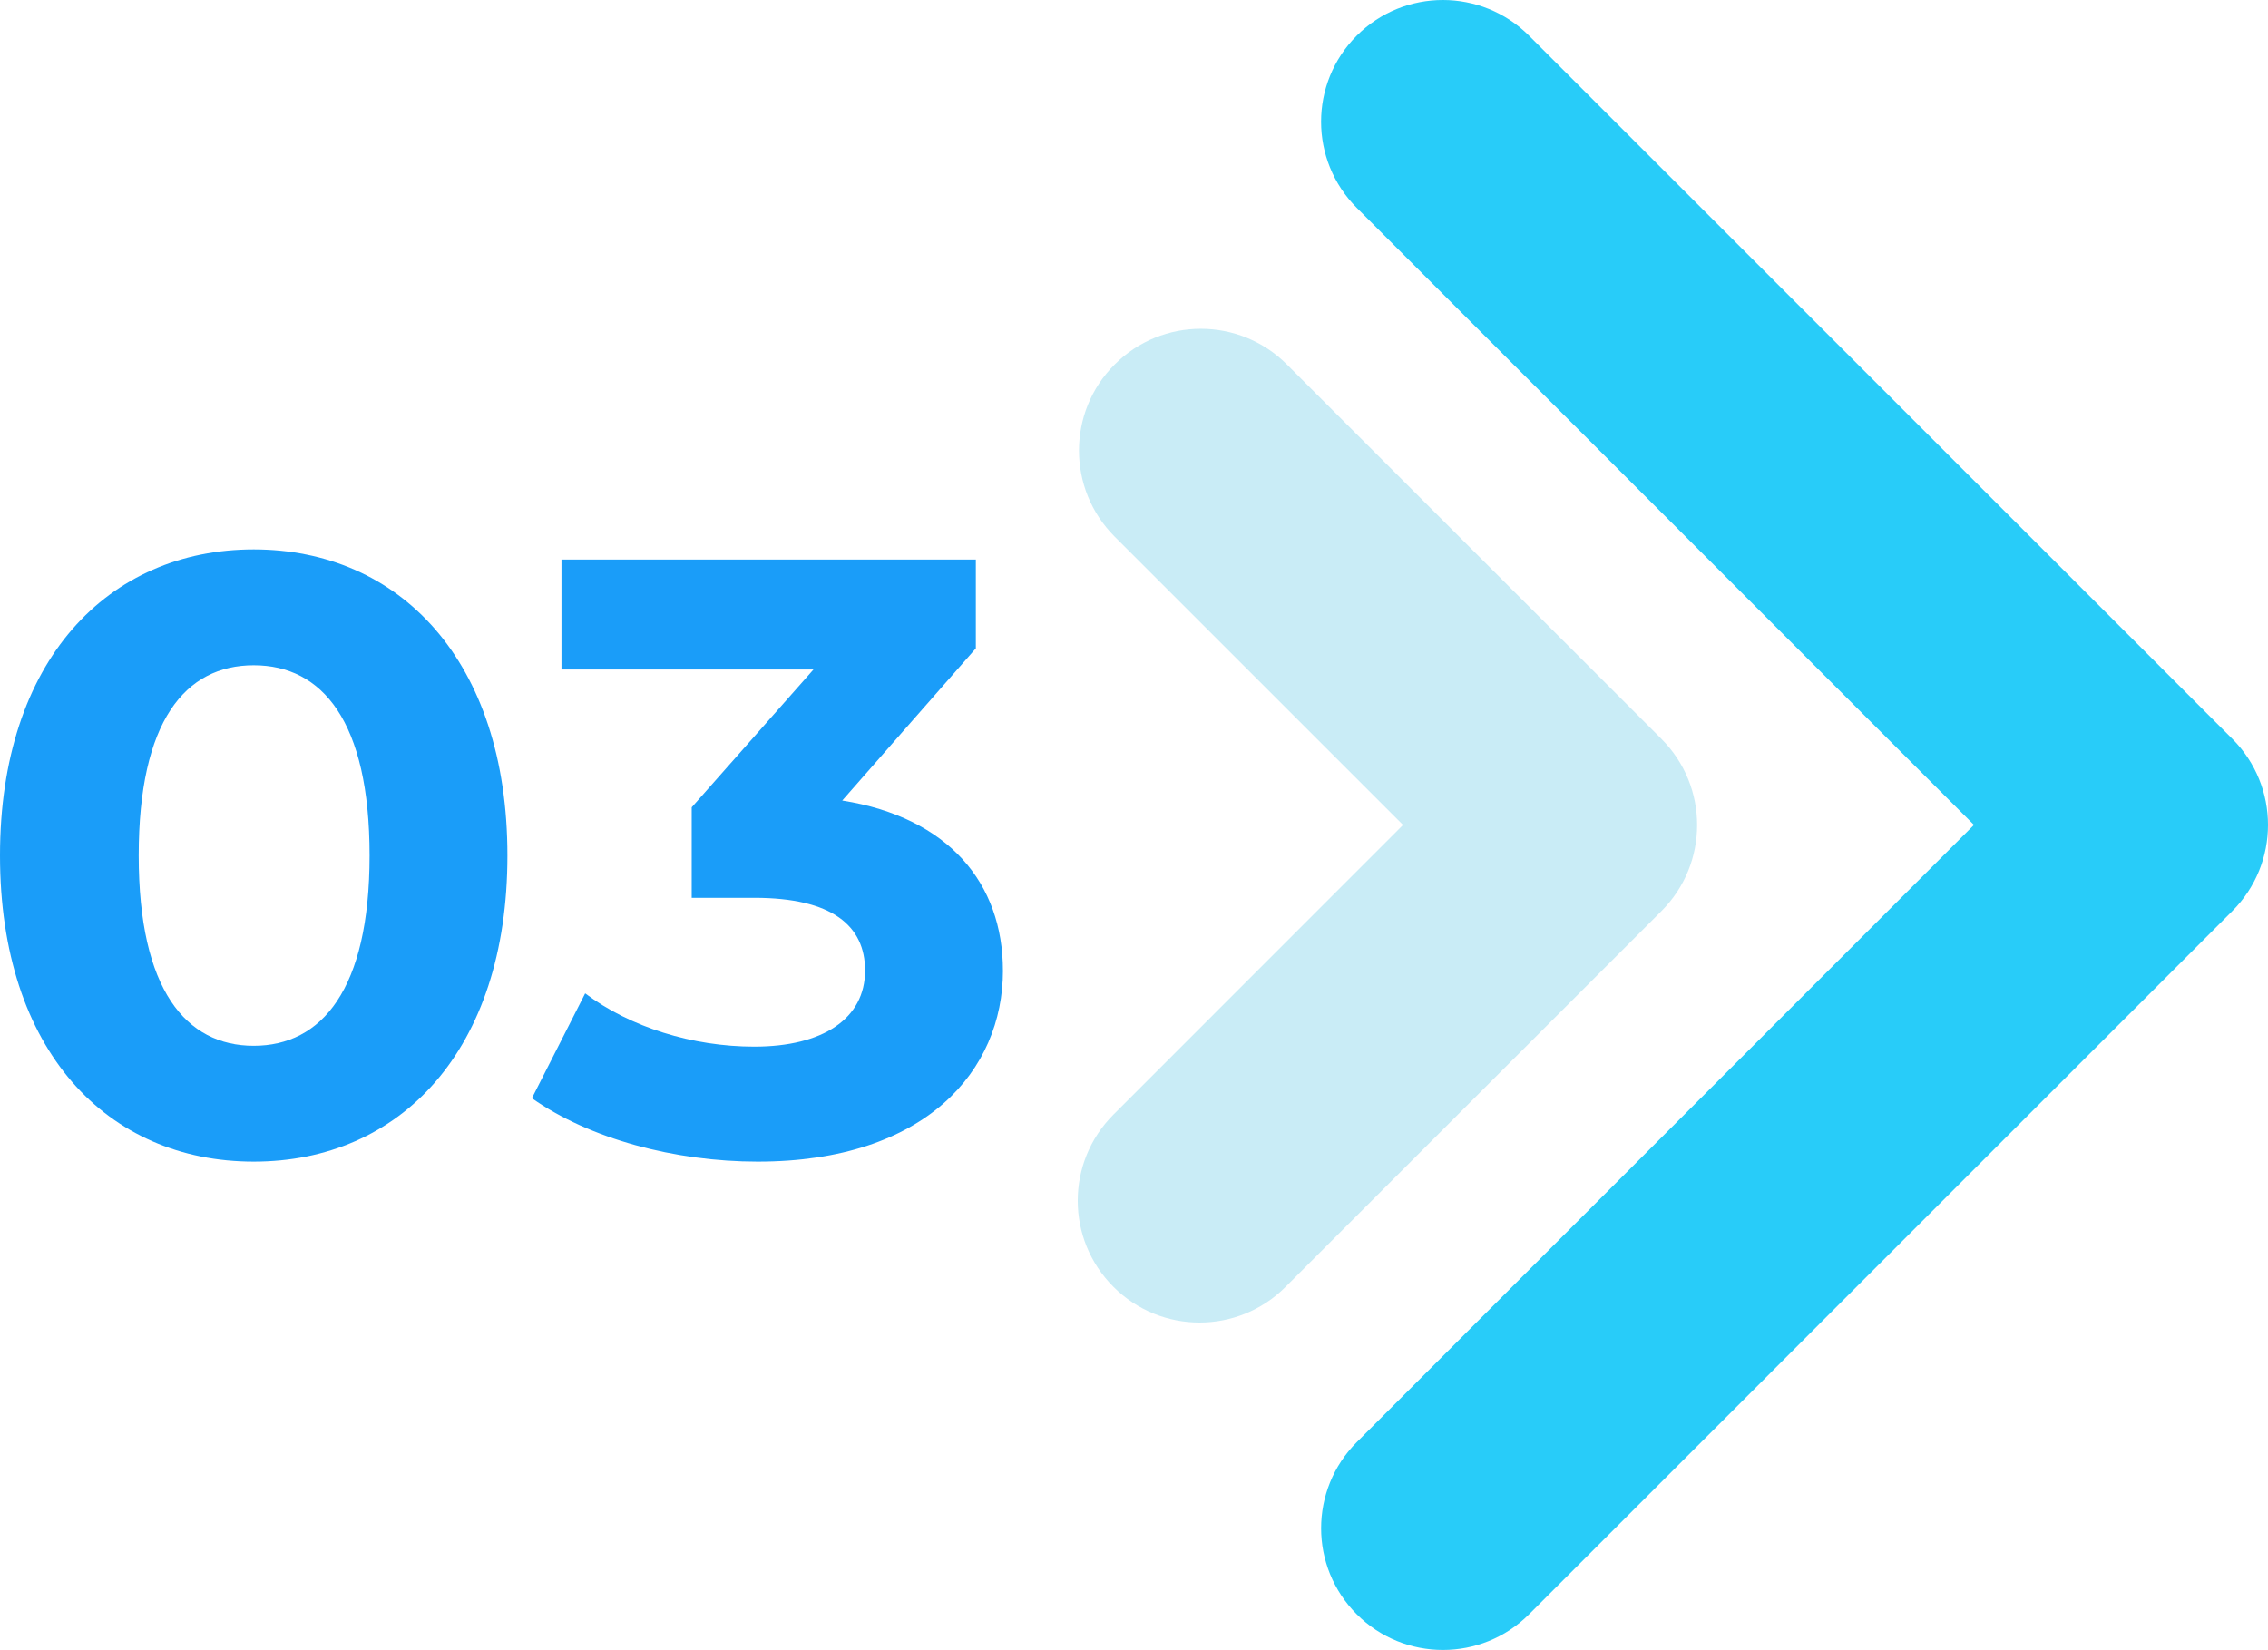
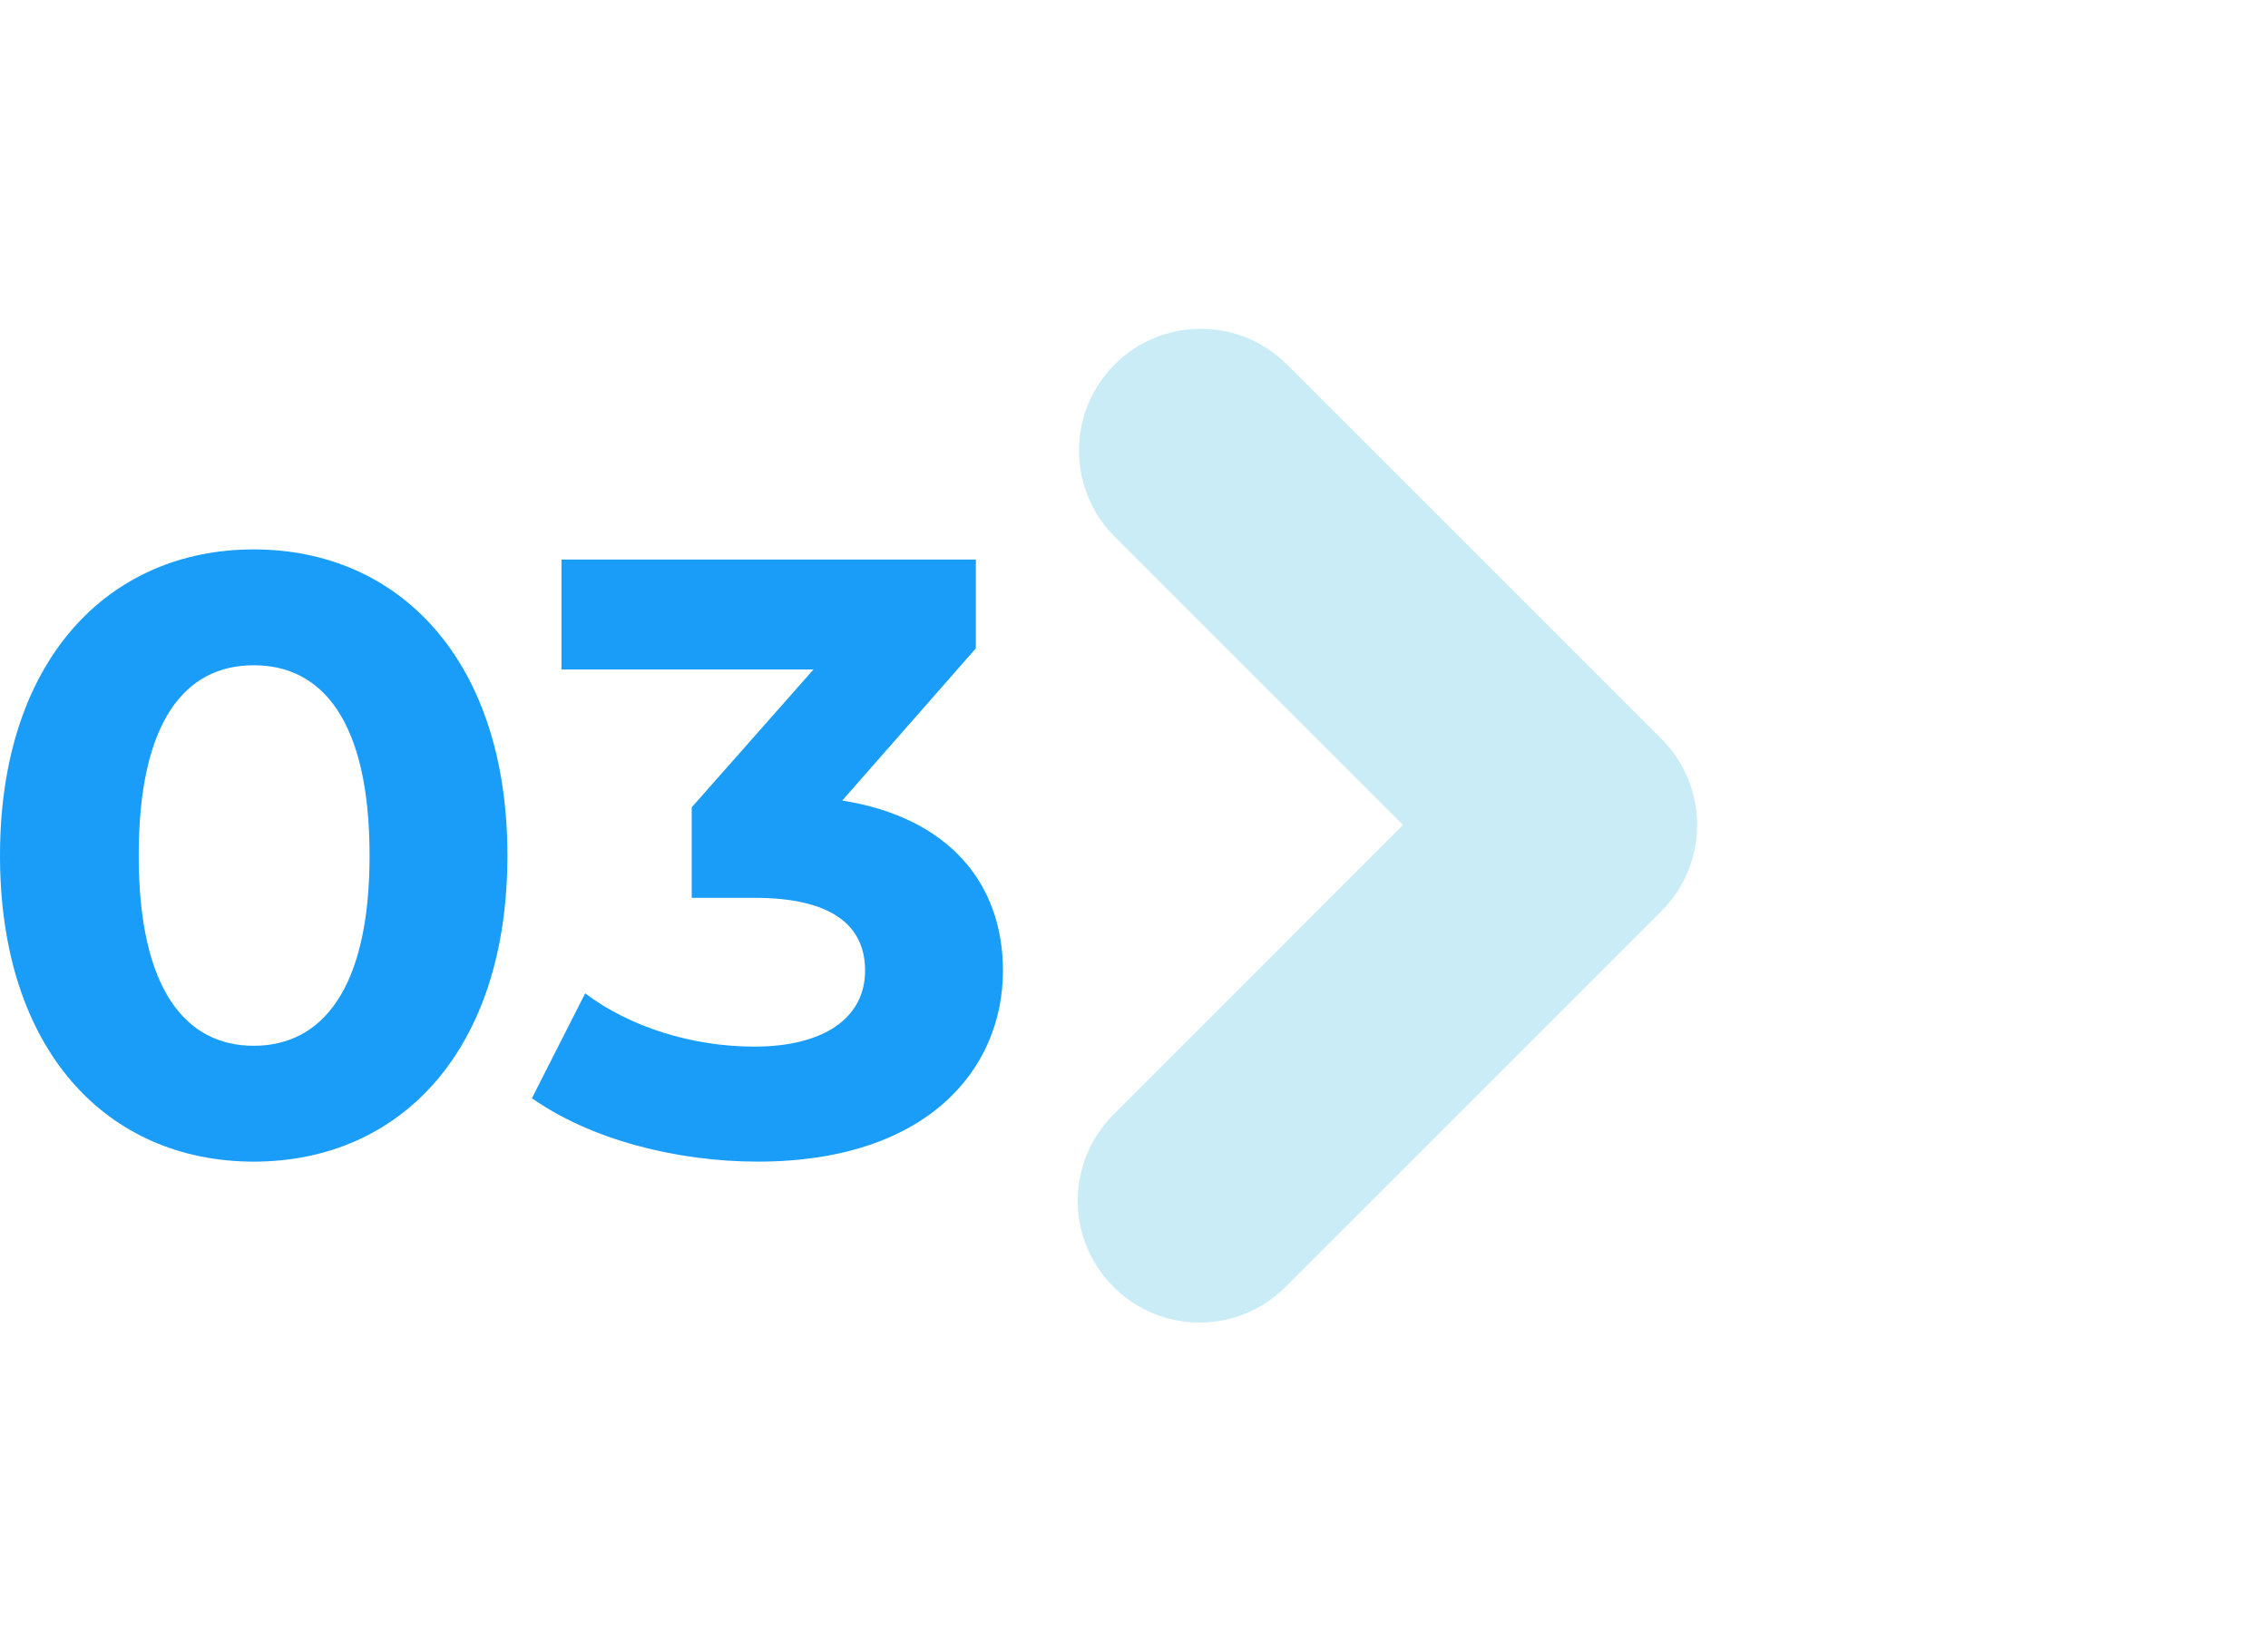
<svg xmlns="http://www.w3.org/2000/svg" id="Capa_2" viewBox="0 0 725.5 527.86">
  <defs>
    <style>.cls-1{fill:#1a9df9;}.cls-1,.cls-2,.cls-3{stroke-width:0px;}.cls-2{fill:#c9ecf6;}.cls-3{fill:#28ccf9;}</style>
  </defs>
  <g id="_àð_1">
    <path class="cls-1" d="m0,273.7c0-62.49,34.63-97.93,81.16-97.93s81.16,35.44,81.16,97.93-34.36,97.93-81.16,97.93S0,336.19,0,273.7Zm118.22,0c0-43.01-15.15-60.87-37.06-60.87s-36.79,17.85-36.79,60.87,15.15,60.87,36.79,60.87,37.06-17.85,37.06-60.87Z" />
    <path class="cls-1" d="m320.83,310.49c0,31.92-24.62,61.14-78.45,61.14-26.51,0-53.83-7.3-72.23-20.29l17.04-33.54c14.34,10.82,34.36,17.04,54.1,17.04,21.91,0,35.44-8.93,35.44-24.35,0-14.34-10.55-23.26-35.44-23.26h-20.02v-28.95l38.95-44.09h-80.61v-35.17h132.55v28.4l-42.74,48.69c34.08,5.41,51.4,26.51,51.4,54.37Z" />
-     <path class="cls-3" d="m714.1,236.38h0L489.1,11.4c-15.21-15.2-39.88-15.2-55.09,0-15.22,15.19-15.22,39.87,0,55.09l197.43,197.42-197.42,197.46c-15.22,15.21-15.22,39.88,0,55.09,15.21,15.2,39.89,15.2,55.09,0l224.98-225c15.21-15.2,15.22-39.89,0-55.09Z" />
    <path class="cls-2" d="m531.46,236.38h0l-119.8-119.78c-15.2-15.22-39.88-15.22-55.09,0-15.22,15.18-15.22,39.86,0,55.09l92.24,92.23-92.64,92.67c-15.22,15.23-15.22,39.88,0,55.09,15.21,15.24,39.89,15.24,55.08,0l120.21-120.2c15.23-15.2,15.23-39.89,0-55.09Z" />
  </g>
</svg>